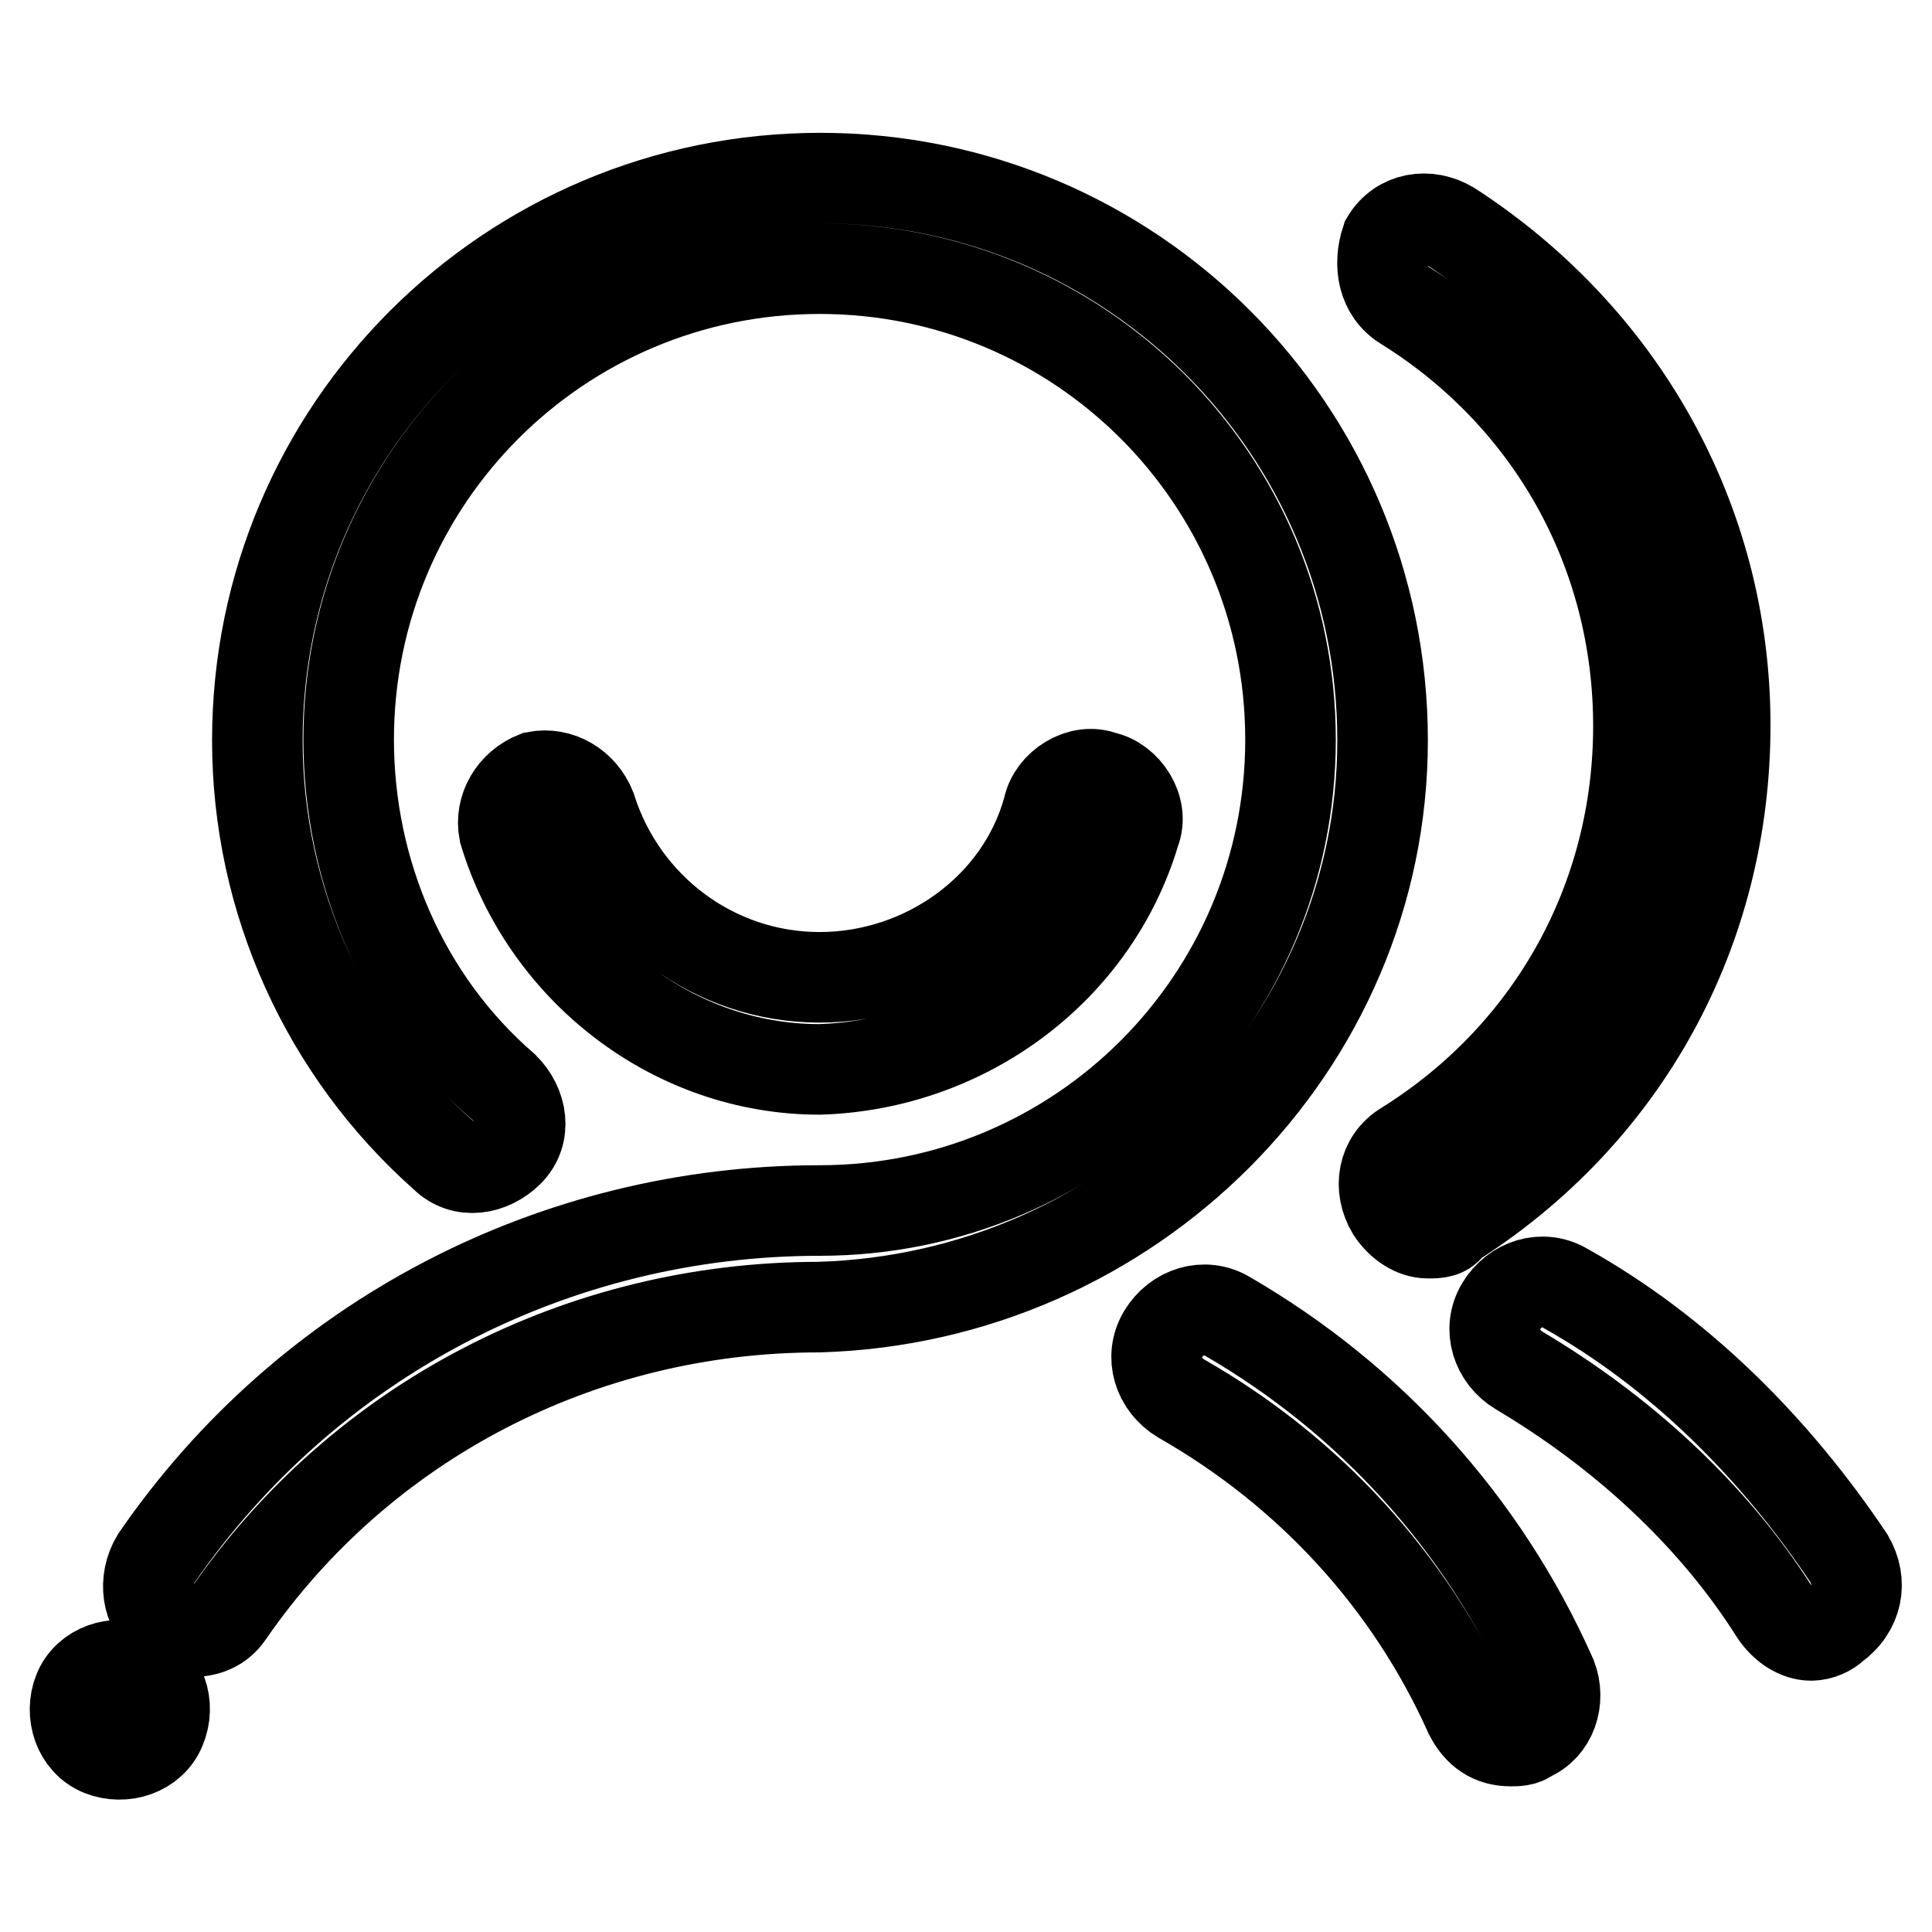
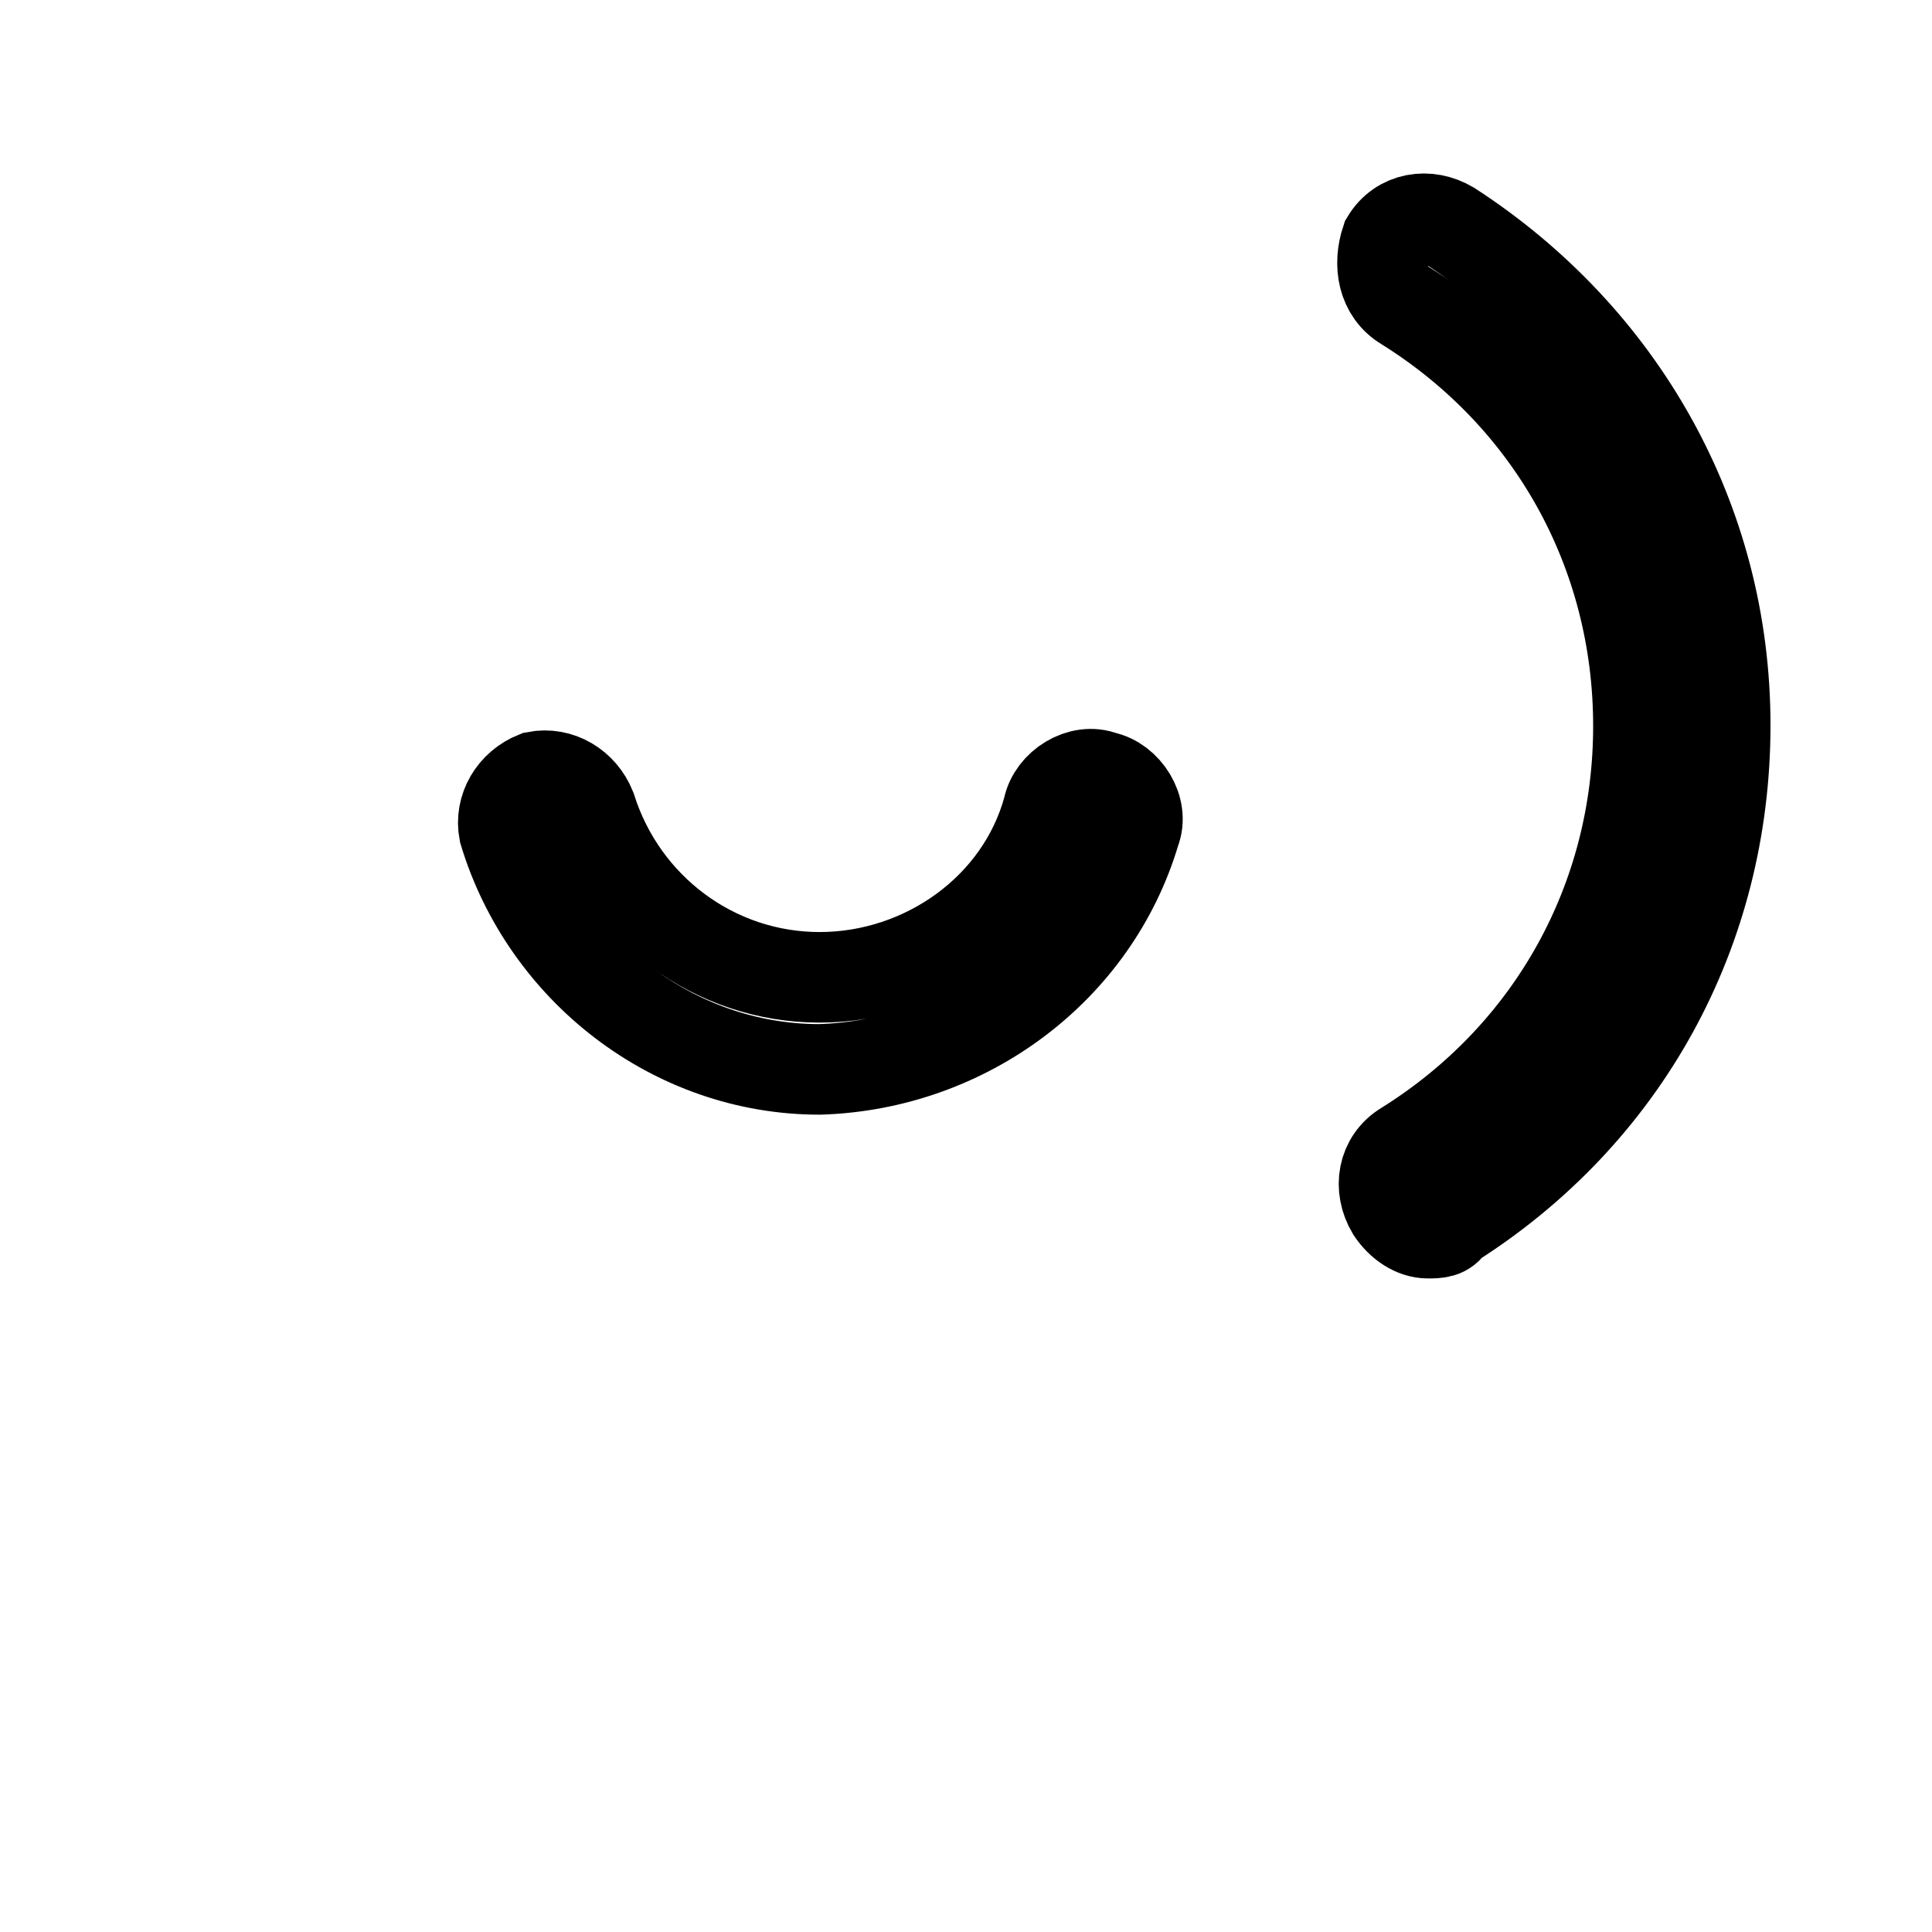
<svg xmlns="http://www.w3.org/2000/svg" version="1.1" x="0px" y="0px" viewBox="0 0 256 256" enable-background="new 0 0 256 256" xml:space="preserve">
  <g>
-     <path stroke-width="12" fill-opacity="0" stroke="#000000" d="M245,206.5c-9.7-14.5-22.4-27.3-37.6-35.8c-3-1.8-6.7-0.6-8.5,2.4c-1.8,3-0.6,6.7,2.4,8.5 c13.3,7.9,25.5,18.8,33.9,32.1c1.2,1.8,3,3,4.8,3c1.2,0,2.4-0.6,3-1.2C246.2,213.2,246.8,209.6,245,206.5L245,206.5z M183.2,98.1 c0-41.2-33.3-74.5-74.5-74.5S34.1,56.9,34.1,98.1c0,21.2,9.1,41.2,24.8,55.1c2.4,2.4,6.1,1.8,8.5-0.6c2.4-2.4,1.8-6.1-0.6-8.5 c-13.3-11.5-20.6-28.5-20.6-46.1c0-34.5,27.9-62.4,62.4-62.4c34.5,0,62.4,27.9,62.4,62.4c0,34.5-27.9,62.4-62.4,62.4 c-35.1,0-67.9,17-87.9,46.1c-1.8,3-1.2,6.7,1.2,8.5c1.2,0.6,2.4,1.2,3.6,1.2c1.8,0,3.6-0.6,4.8-2.4c17.6-25.5,46.7-40.6,78.2-40.6 C149.8,172,183.2,138.7,183.2,98.1z M162.6,174.4c-3-1.8-6.7-0.6-8.5,2.4c-1.8,3-0.6,6.7,2.4,8.5c17,9.7,30.3,24.2,38.2,41.8 c1.2,2.4,3,3.6,5.5,3.6c0.6,0,1.8,0,2.4-0.6c3-1.2,4.2-4.8,3-7.9C196.5,201.7,181.4,185.3,162.6,174.4L162.6,174.4z M18.3,221.1 c-3-1.2-6.7,0-7.9,3c-1.2,3,0,6.7,3,7.9c3,1.2,6.7,0,7.9-3C22.6,225.9,21.4,222.3,18.3,221.1z" />
    <path stroke-width="12" fill-opacity="0" stroke="#000000" d="M150.4,110.2c1.2-3-1.2-6.7-4.2-7.3c-3-1.2-6.7,1.2-7.3,4.2c-3.6,13.3-16.4,22.4-30.3,22.4 c-13.9,0-26.1-9.1-30.3-22.4c-1.2-3-4.2-4.8-7.3-4.2c-3,1.2-4.8,4.2-4.2,7.3c5.5,18.2,22.4,31.5,41.8,31.5 C128,141.1,145,128.4,150.4,110.2L150.4,110.2z M186.2,40.5c19.4,12.1,30.9,32.7,30.9,55.7c0,23-11.5,43.6-30.9,55.7 c-3,1.8-3.6,5.5-1.8,8.5c1.2,1.8,3,3,4.8,3c1.2,0,2.4,0,3-1.2c23-14.5,36.4-38.8,36.4-66.1c0-27.3-13.9-51.5-36.4-66.1 c-3-1.8-6.7-1.2-8.5,1.8C182.6,35.1,183.2,38.7,186.2,40.5z" />
  </g>
</svg>